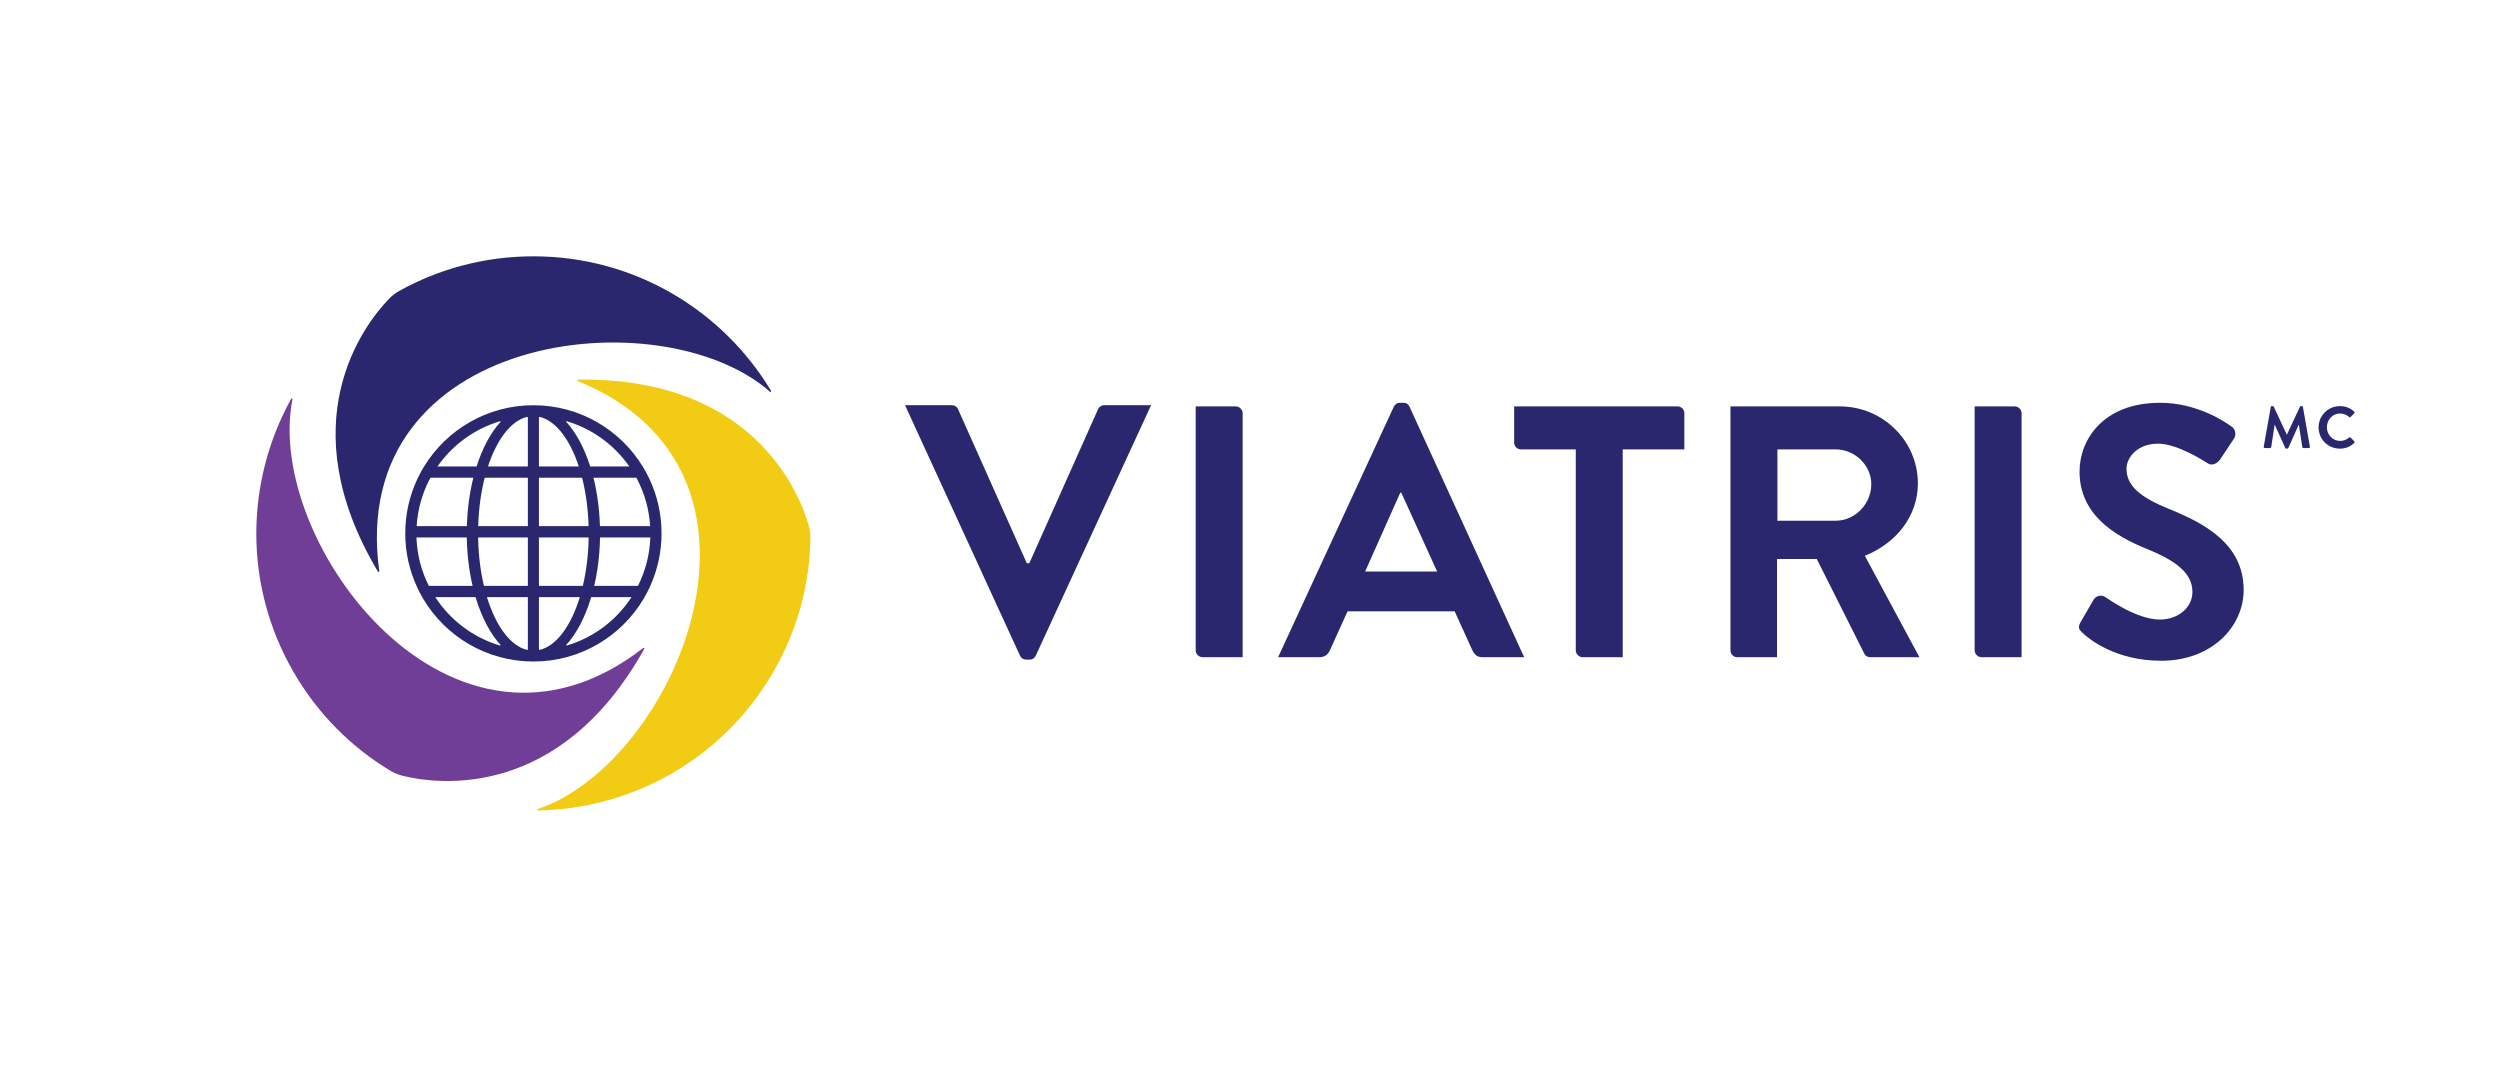
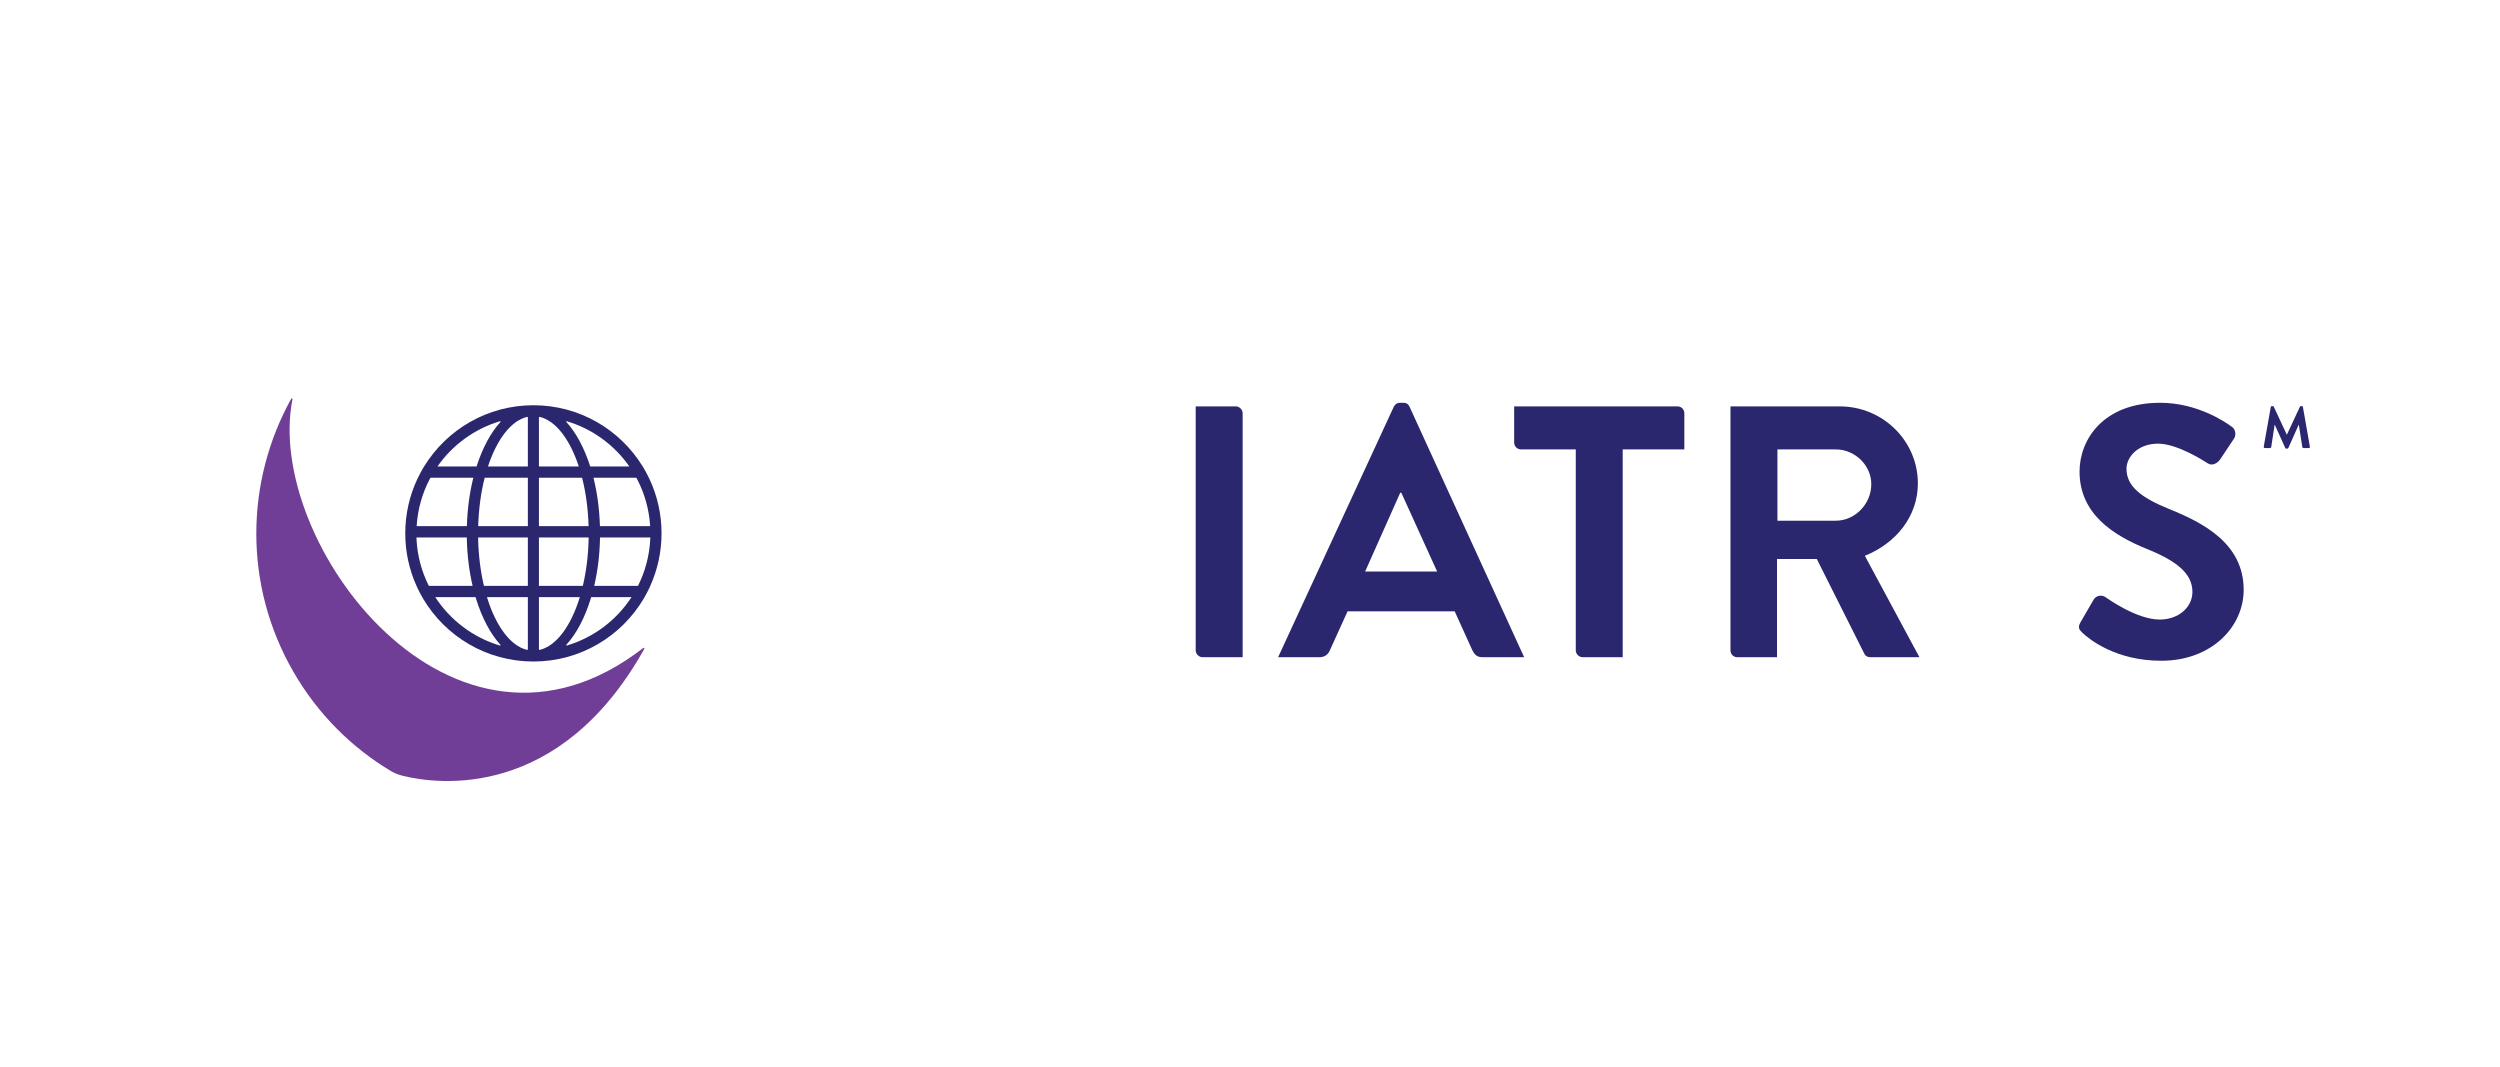
<svg xmlns="http://www.w3.org/2000/svg" version="1.1" id="Layer_11" x="0px" y="0px" viewBox="0 0 1017.99 434.39" style="enable-background:new 0 0 1017.99 434.39;" xml:space="preserve">
  <style type="text/css">
	.st0{fill:#703E97;}
	.st1{fill:#F1CB14;}
	.st2{fill:#2A276E;}
</style>
  <path class="st0" d="M261.94,263.84c-77.6,60.27-154.51-43.29-142.84-101.26c0.06-0.31-0.37-0.47-0.53-0.19  c-18.57,33.5-19.61,75.63,0.93,111.21c9.92,17.18,23.67,30.77,39.56,40.3c1.47,0.88,3.07,1.53,4.74,1.95  c14.73,3.73,64.21,9.9,98.56-51.64C262.51,263.94,262.18,263.65,261.94,263.84z" />
-   <path class="st1" d="M235.23,155.13c91,37.07,39.76,155.46-16.28,174.34c-0.3,0.1-0.22,0.56,0.1,0.55  c38.3-0.67,75.3-20.83,95.85-56.42c9.92-17.18,14.81-35.89,15.12-54.41c0.03-1.72-0.22-3.42-0.68-5.08  c-4.13-14.62-23.53-60.55-94-59.53C235.02,154.59,234.94,155.01,235.23,155.13z" />
-   <path class="st2" d="M154.44,232.6c-13.4-97.34,114.75-112.16,159.12-73.07c0.24,0.21,0.59-0.09,0.43-0.36  c-19.73-32.83-55.69-54.8-96.78-54.8c-19.84,0-38.48,5.12-54.68,14.11c-1.5,0.83-2.86,1.9-4.05,3.13  c-10.59,10.89-40.68,50.66-4.56,111.18C154.07,233.05,154.48,232.91,154.44,232.6z" />
  <path class="st2" d="M264.49,195.11c-0.09-0.2-0.2-0.39-0.29-0.59c-0.65-1.34-1.34-2.65-2.09-3.92c-0.13-0.23-0.28-0.45-0.41-0.67  c-9.18-14.95-25.67-24.92-44.5-24.92c-18.83,0-35.32,9.97-44.5,24.92c-0.14,0.22-0.28,0.45-0.41,0.67  c-0.75,1.27-1.45,2.58-2.09,3.92c-0.1,0.2-0.2,0.39-0.29,0.59c-3.14,6.71-4.89,14.19-4.89,22.08c0,7.62,1.65,14.85,4.58,21.37  c0.11,0.23,0.2,0.48,0.31,0.71c0.62,1.33,1.31,2.62,2.03,3.88c0.12,0.21,0.23,0.42,0.35,0.63c9.09,15.32,25.8,25.59,44.91,25.59  c19.11,0,35.82-10.27,44.91-25.59c0.12-0.21,0.23-0.42,0.35-0.63c0.73-1.26,1.41-2.56,2.03-3.88c0.11-0.23,0.2-0.47,0.31-0.71  c2.93-6.52,4.58-13.75,4.58-21.37C269.38,209.3,267.63,201.82,264.49,195.11z M259.43,195.11c3.03,5.78,4.89,12.26,5.31,19.13  h-20.45c-0.2-6.81-1.07-13.27-2.49-19.13c-0.05-0.2-0.1-0.39-0.15-0.59h17.46C259.2,194.72,259.32,194.91,259.43,195.11z   M239.69,219.44c-0.15,6.85-0.99,13.32-2.36,19.12h-17.88v-19.11v-0.01v-0.6h20.25C239.7,219.04,239.7,219.24,239.69,219.44z   M197.06,238.57c-1.37-5.8-2.21-12.27-2.36-19.12c0-0.2,0-0.4-0.01-0.6h20.25v0.6v0.01v19.11H197.06z M197.22,195.11  c0.05-0.2,0.11-0.39,0.16-0.59h17.56v0.59v19.13h-20.22C194.92,207.38,195.79,200.9,197.22,195.11z M237.01,194.52  c0.05,0.2,0.11,0.39,0.16,0.59c1.43,5.78,2.3,12.26,2.5,19.13h-20.22v-19.13v-0.59H237.01z M256.26,189.93h-15.93  c-2.39-7.49-5.73-13.74-9.71-18.1c-0.13-0.14,0.01-0.36,0.19-0.3C241.24,174.63,250.17,181.22,256.26,189.93z M219.75,169.75  c6.59,1.58,12.32,9.2,15.93,20.18h-16.23v-19.94C219.45,169.83,219.6,169.71,219.75,169.75z M214.94,169.99v19.94h-16.23  c3.61-10.98,9.33-18.6,15.93-20.18C214.79,169.71,214.94,169.83,214.94,169.99z M203.78,171.83c-3.98,4.36-7.32,10.61-9.71,18.1  h-15.93c6.09-8.71,15.02-15.3,25.45-18.41C203.76,171.47,203.9,171.69,203.78,171.83z M174.96,195.11c0.11-0.2,0.22-0.39,0.33-0.59  h17.46c-0.05,0.2-0.1,0.39-0.15,0.59c-1.43,5.86-2.29,12.33-2.49,19.13h-20.45C170.07,207.38,171.94,200.89,174.96,195.11z   M169.6,219.44c-0.01-0.2-0.01-0.4-0.01-0.6h20.49c0,0.2,0,0.4,0.01,0.6c0.15,6.79,0.98,13.24,2.35,19.12h-17.82  C171.7,232.77,169.92,226.3,169.6,219.44z M177.25,243.17c0-0.01,0-0.01,0.01-0.01l16.4,0c0.06,0.21,0.12,0.42,0.18,0.63  c2.41,7.8,5.84,14.28,9.93,18.78c0.13,0.14-0.01,0.36-0.19,0.3C192.64,259.61,183.35,252.53,177.25,243.17z M214.94,243.79v20.61  c0,0.16-0.15,0.28-0.3,0.24c-6.85-1.64-12.77-9.8-16.35-21.47c0,0,0,0,0.01-0.01h16.64V243.79z M219.75,264.64  c-0.15,0.04-0.3-0.08-0.3-0.24v-20.61v-0.63h16.64c0,0,0,0,0.01,0.01C232.52,254.84,226.6,263,219.75,264.64z M257.14,243.17  c-6.1,9.36-15.39,16.44-26.34,19.69c-0.18,0.05-0.32-0.16-0.19-0.3c4.1-4.49,7.53-10.98,9.93-18.78c0.06-0.21,0.12-0.42,0.18-0.63  l16.4,0C257.14,243.17,257.14,243.17,257.14,243.17z M264.79,219.44c-0.32,6.85-2.1,13.32-5.01,19.12h-17.82  c1.37-5.88,2.21-12.33,2.35-19.12c0-0.2,0-0.4,0.01-0.6h20.49C264.79,219.04,264.8,219.24,264.79,219.44z" />
  <g>
    <path class="st2" d="M573.96,165.63c-0.44-0.88-1.02-1.6-2.48-1.6h-1.46c-1.31,0-2.04,0.73-2.48,1.6l-47.1,101.98h16.9   c2.33,0,3.65-1.46,4.23-2.92l7.15-15.76h43.62l7.15,15.76c1.02,2.04,2.04,2.92,4.23,2.92h16.91L573.96,165.63z M555.87,232.74   l14.3-32.1h0.44l14.59,32.1H555.87z" />
    <path class="st2" d="M683.09,165.48h-66.53v14.74c0,1.46,1.17,2.77,2.77,2.77h22.32v81.85c0,1.46,1.31,2.77,2.77,2.77h16.34   l0-84.62h25.1v-14.74C685.86,166.8,684.69,165.48,683.09,165.48z" />
    <path class="st2" d="M503.22,165.48h-16.34v99.36c0,1.46,1.31,2.77,2.77,2.77H506v-99.36C506,166.8,504.68,165.48,503.22,165.48z" />
-     <path class="st2" d="M449.62,165c-1.31,0-2.19,0.88-2.48,1.6l-28.01,62.74h-1.02l-28.01-62.74c-0.29-0.73-1.17-1.6-2.48-1.6   l-19.09,0l46.81,101.98c0.44,0.88,1.17,1.6,2.48,1.6h1.46c1.31,0,2.04-0.73,2.48-1.6L468.71,165L449.62,165z" />
    <path class="st2" d="M883.12,207.21c-11.82-4.81-17.22-9.48-17.22-16.34c0-4.67,4.52-10.21,12.84-10.21   c8.03,0,19.11,7.3,20.28,8.02c1.75,1.17,3.94,0,5.11-1.75l5.54-8.32c1.02-1.46,0.58-3.94-0.88-4.82   c-2.92-2.19-14.3-9.78-29.18-9.78c-23.2,0-32.83,15.03-32.83,28.01c0,17.22,13.71,25.97,27.43,31.51   c12.26,4.96,18.53,10.07,18.53,17.51c0,6.27-5.69,11.24-13.28,11.24c-9.48,0-21.3-8.61-22.03-9.05c-1.31-1.02-3.79-1.02-4.96,1.02   l-5.25,9.05c-1.31,2.33-0.58,3.06,0.73,4.38c2.92,2.77,13.71,11.38,32.1,11.38c20.57,0,33.56-13.86,33.56-28.89   C913.61,221.36,897.27,212.9,883.12,207.21z" />
-     <path class="st2" d="M820.41,165.48h-16.34v99.36c0,1.46,1.31,2.77,2.77,2.77h16.34v-99.36   C823.18,166.8,821.87,165.48,820.41,165.48z" />
    <path class="st2" d="M759.36,226.32c12.69-5.11,21.59-16.05,21.59-29.47c0-17.36-14.3-31.37-31.81-31.37h-44.5v99.36   c0,1.46,1.17,2.77,2.77,2.77h16.19l0-39.98h16.2l19.4,38.66c0.29,0.58,1.02,1.31,2.33,1.31h20.05L759.36,226.32z M747.54,212.03   h-23.78v-29.03h23.78c7.73,0,14.44,6.42,14.44,14.15C761.98,205.31,755.27,212.03,747.54,212.03z" />
    <g>
      <path class="st2" d="M924.65,165.73c0.02-0.19,0.17-0.36,0.43-0.36h0.38c0.19,0,0.34,0.1,0.41,0.24l5.29,11.35    c0.05,0,0.05,0,0.07,0l5.29-11.35c0.07-0.14,0.19-0.24,0.41-0.24h0.38c0.27,0,0.41,0.17,0.43,0.36l2.84,16.16    c0.07,0.34-0.12,0.55-0.43,0.55h-2.19c-0.22,0-0.41-0.19-0.46-0.36l-1.42-9.11c-0.02,0-0.07,0-0.07,0l-4.21,9.45    c-0.05,0.14-0.19,0.26-0.41,0.26h-0.43c-0.22,0-0.34-0.12-0.41-0.26l-4.26-9.45c0,0-0.05,0-0.07,0l-1.39,9.11    c-0.02,0.17-0.22,0.36-0.43,0.36h-2.16c-0.31,0-0.5-0.22-0.46-0.55L924.65,165.73z" />
-       <path class="st2" d="M952.79,165.37c2.43,0,4.18,0.77,5.82,2.24c0.22,0.19,0.22,0.48,0.02,0.67l-1.47,1.52    c-0.17,0.19-0.41,0.19-0.6,0c-1.01-0.89-2.36-1.42-3.7-1.42c-3.08,0-5.36,2.57-5.36,5.6c0,3.01,2.31,5.56,5.39,5.56    c1.44,0,2.67-0.55,3.68-1.37c0.19-0.17,0.46-0.14,0.6,0l1.49,1.54c0.19,0.17,0.14,0.48-0.02,0.65c-1.63,1.59-3.7,2.33-5.84,2.33    c-4.81,0-8.68-3.82-8.68-8.63C944.11,169.24,947.98,165.37,952.79,165.37z" />
    </g>
  </g>
</svg>